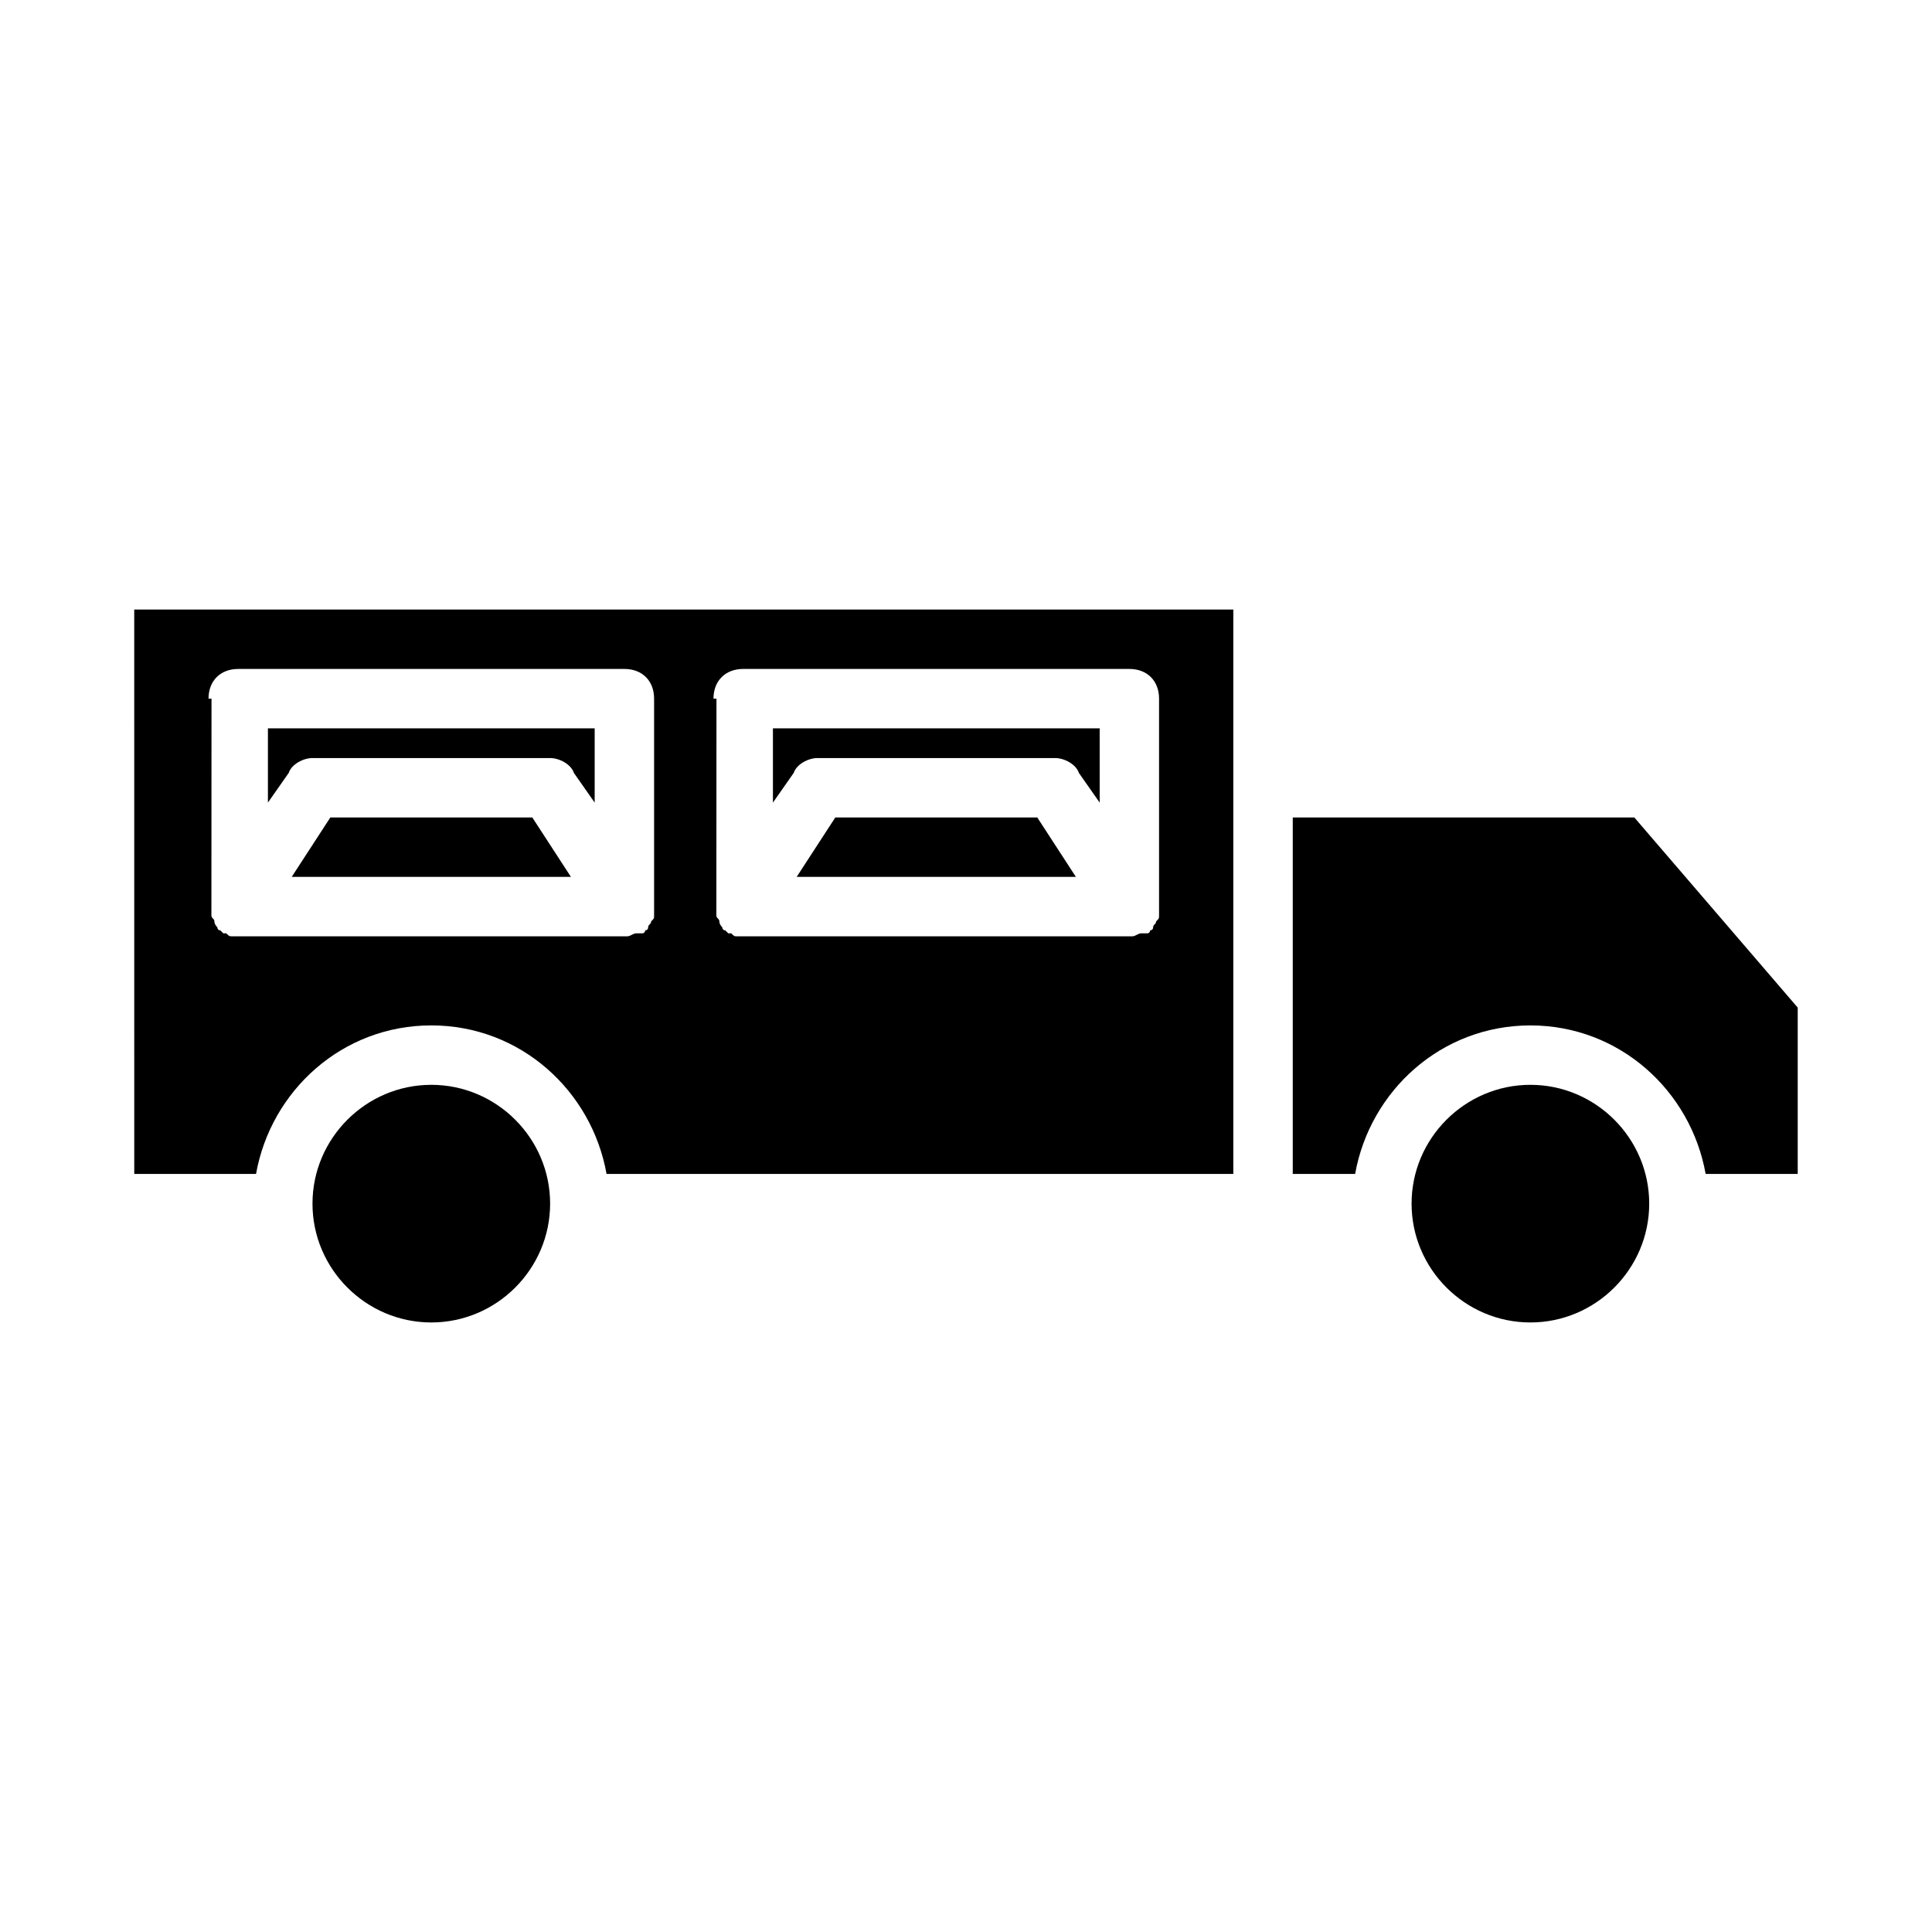
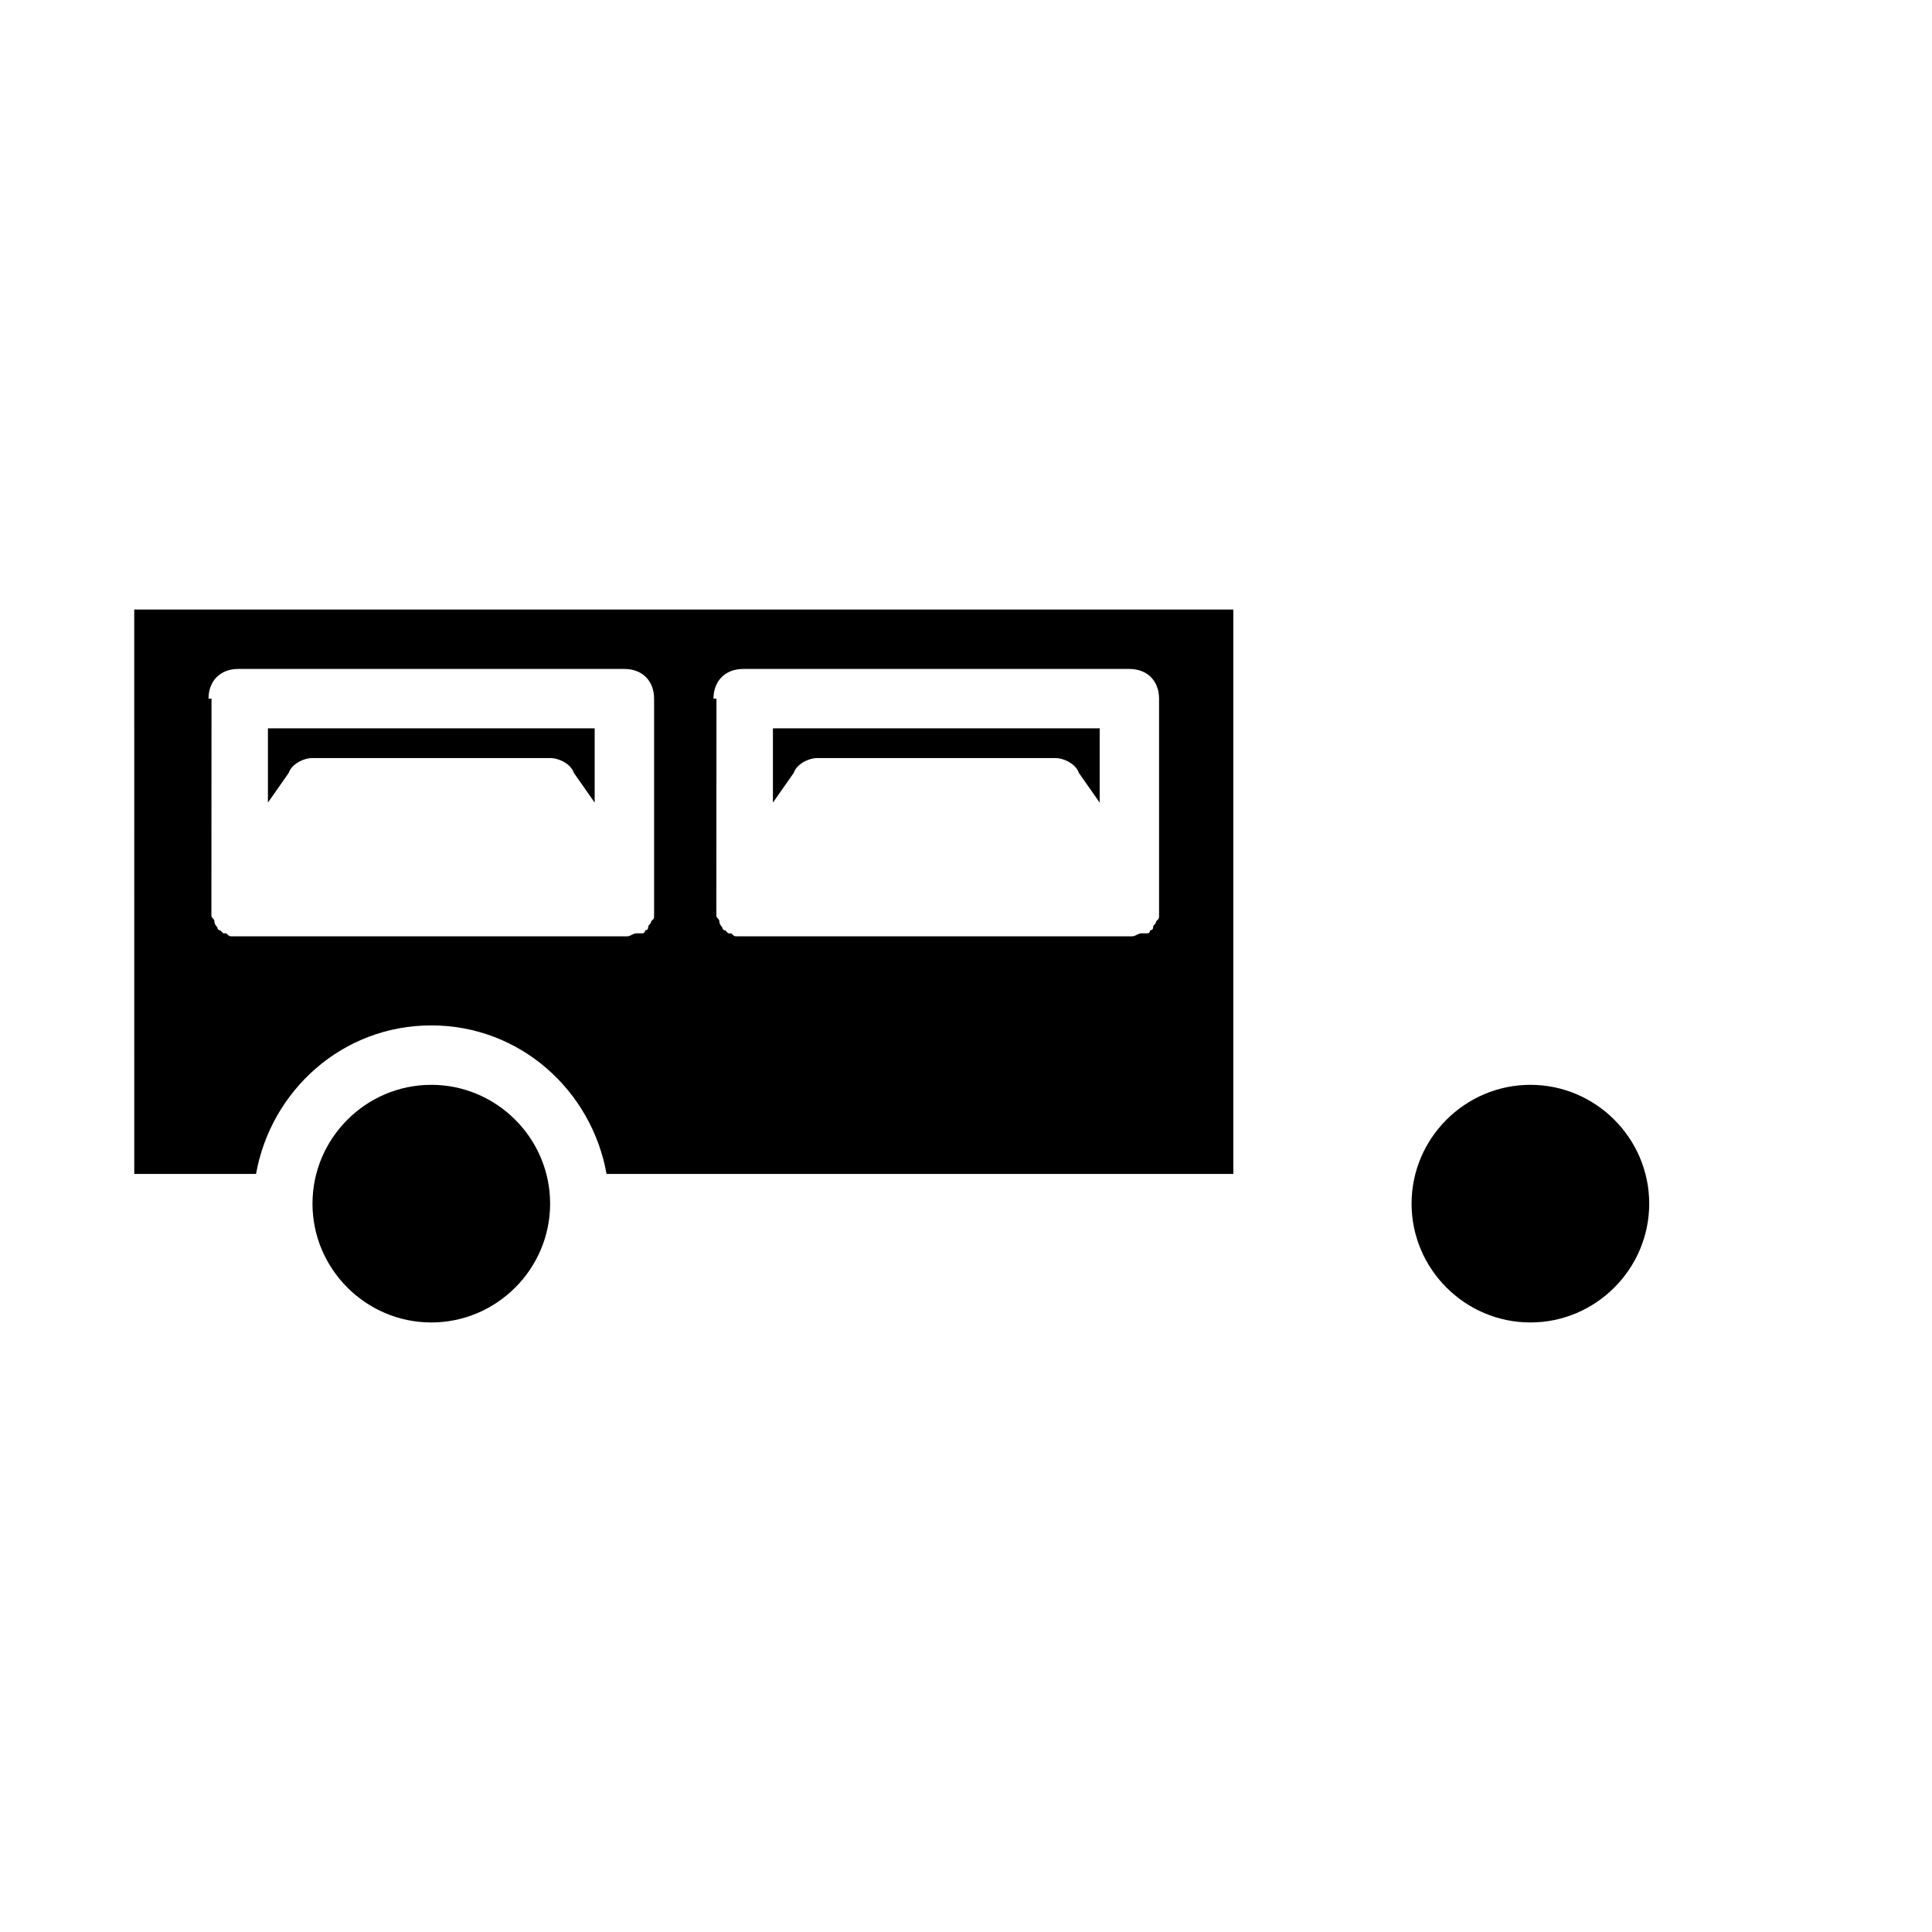
<svg xmlns="http://www.w3.org/2000/svg" fill="#000000" width="800px" height="800px" version="1.1" viewBox="144 144 512 512">
  <g>
-     <path d="m365.36 360.64-10.234 15.746h73.996l-10.234-15.746z" />
-     <path d="m231.54 360.64-10.234 15.746h73.996l-10.234-15.746z" />
    <path d="m226.81 344.89h62.977c2.363 0 5.512 1.574 6.297 3.938l5.512 7.871v-19.68h-86.594v19.68l5.512-7.871c0.789-2.363 3.938-3.938 6.297-3.938z" />
    <path d="m360.64 344.89h62.977c2.363 0 5.512 1.574 6.297 3.938l5.512 7.871v-19.68h-86.594v19.68l5.512-7.871c0.789-2.363 3.938-3.938 6.297-3.938z" />
-     <path d="m577.12 360.64h-90.527v94.465h16.531c3.938-22.043 22.828-39.359 46.445-39.359 23.617 0 42.508 17.32 46.445 39.359h24.402v-44.082z" />
    <path d="m549.57 431.49c-17.32 0-31.488 14.168-31.488 31.488 0 17.32 14.168 31.488 31.488 31.488 17.32 0 31.488-14.168 31.488-31.488 0-17.32-14.168-31.488-31.488-31.488z" />
    <path d="m179.58 455.1h32.273c3.938-22.043 22.828-39.359 46.445-39.359 23.617 0 42.508 17.32 46.445 39.359h166.1v-149.57h-291.27zm153.5-125.95c0-4.723 3.148-7.871 7.871-7.871h102.34c4.723 0 7.871 3.148 7.871 7.871v55.105 0.789 1.574c0 0.789 0 0.789-0.789 1.574 0 0.789-0.789 0.789-0.789 1.574 0 0.789-0.789 0.789-0.789 0.789s0 0.789-0.789 0.789h-0.789-0.789c-0.789 0-1.574 0.789-2.363 0.789h-102.34-0.789-1.574c-0.789 0-0.789 0-1.574-0.789h-0.789l-0.789-0.789c-0.789 0-0.789-0.789-0.789-0.789s-0.789-0.789-0.789-1.574c0-0.789-0.789-0.789-0.789-1.574v-1.574-0.789l0.027-55.105zm-133.82 0c0-4.723 3.148-7.871 7.871-7.871h102.34c4.723 0 7.871 3.148 7.871 7.871v55.105 0.789 1.574c0 0.789 0 0.789-0.789 1.574 0 0.789-0.789 0.789-0.789 1.574 0 0.789-0.789 0.789-0.789 0.789s0 0.789-0.789 0.789h-0.789-0.789c-0.789 0-1.574 0.789-2.363 0.789h-102.34-0.789-1.574c-0.789 0-0.789 0-1.574-0.789h-0.789l-0.789-0.789c-0.789 0-0.789-0.789-0.789-0.789s-0.789-0.789-0.789-1.574c0-0.789-0.789-0.789-0.789-1.574v-1.574-0.789l0.027-55.105z" />
    <path d="m258.3 431.49c-17.32 0-31.488 14.168-31.488 31.488 0 17.32 14.168 31.488 31.488 31.488 17.32 0 31.488-14.168 31.488-31.488 0-17.32-14.168-31.488-31.488-31.488z" />
  </g>
</svg>